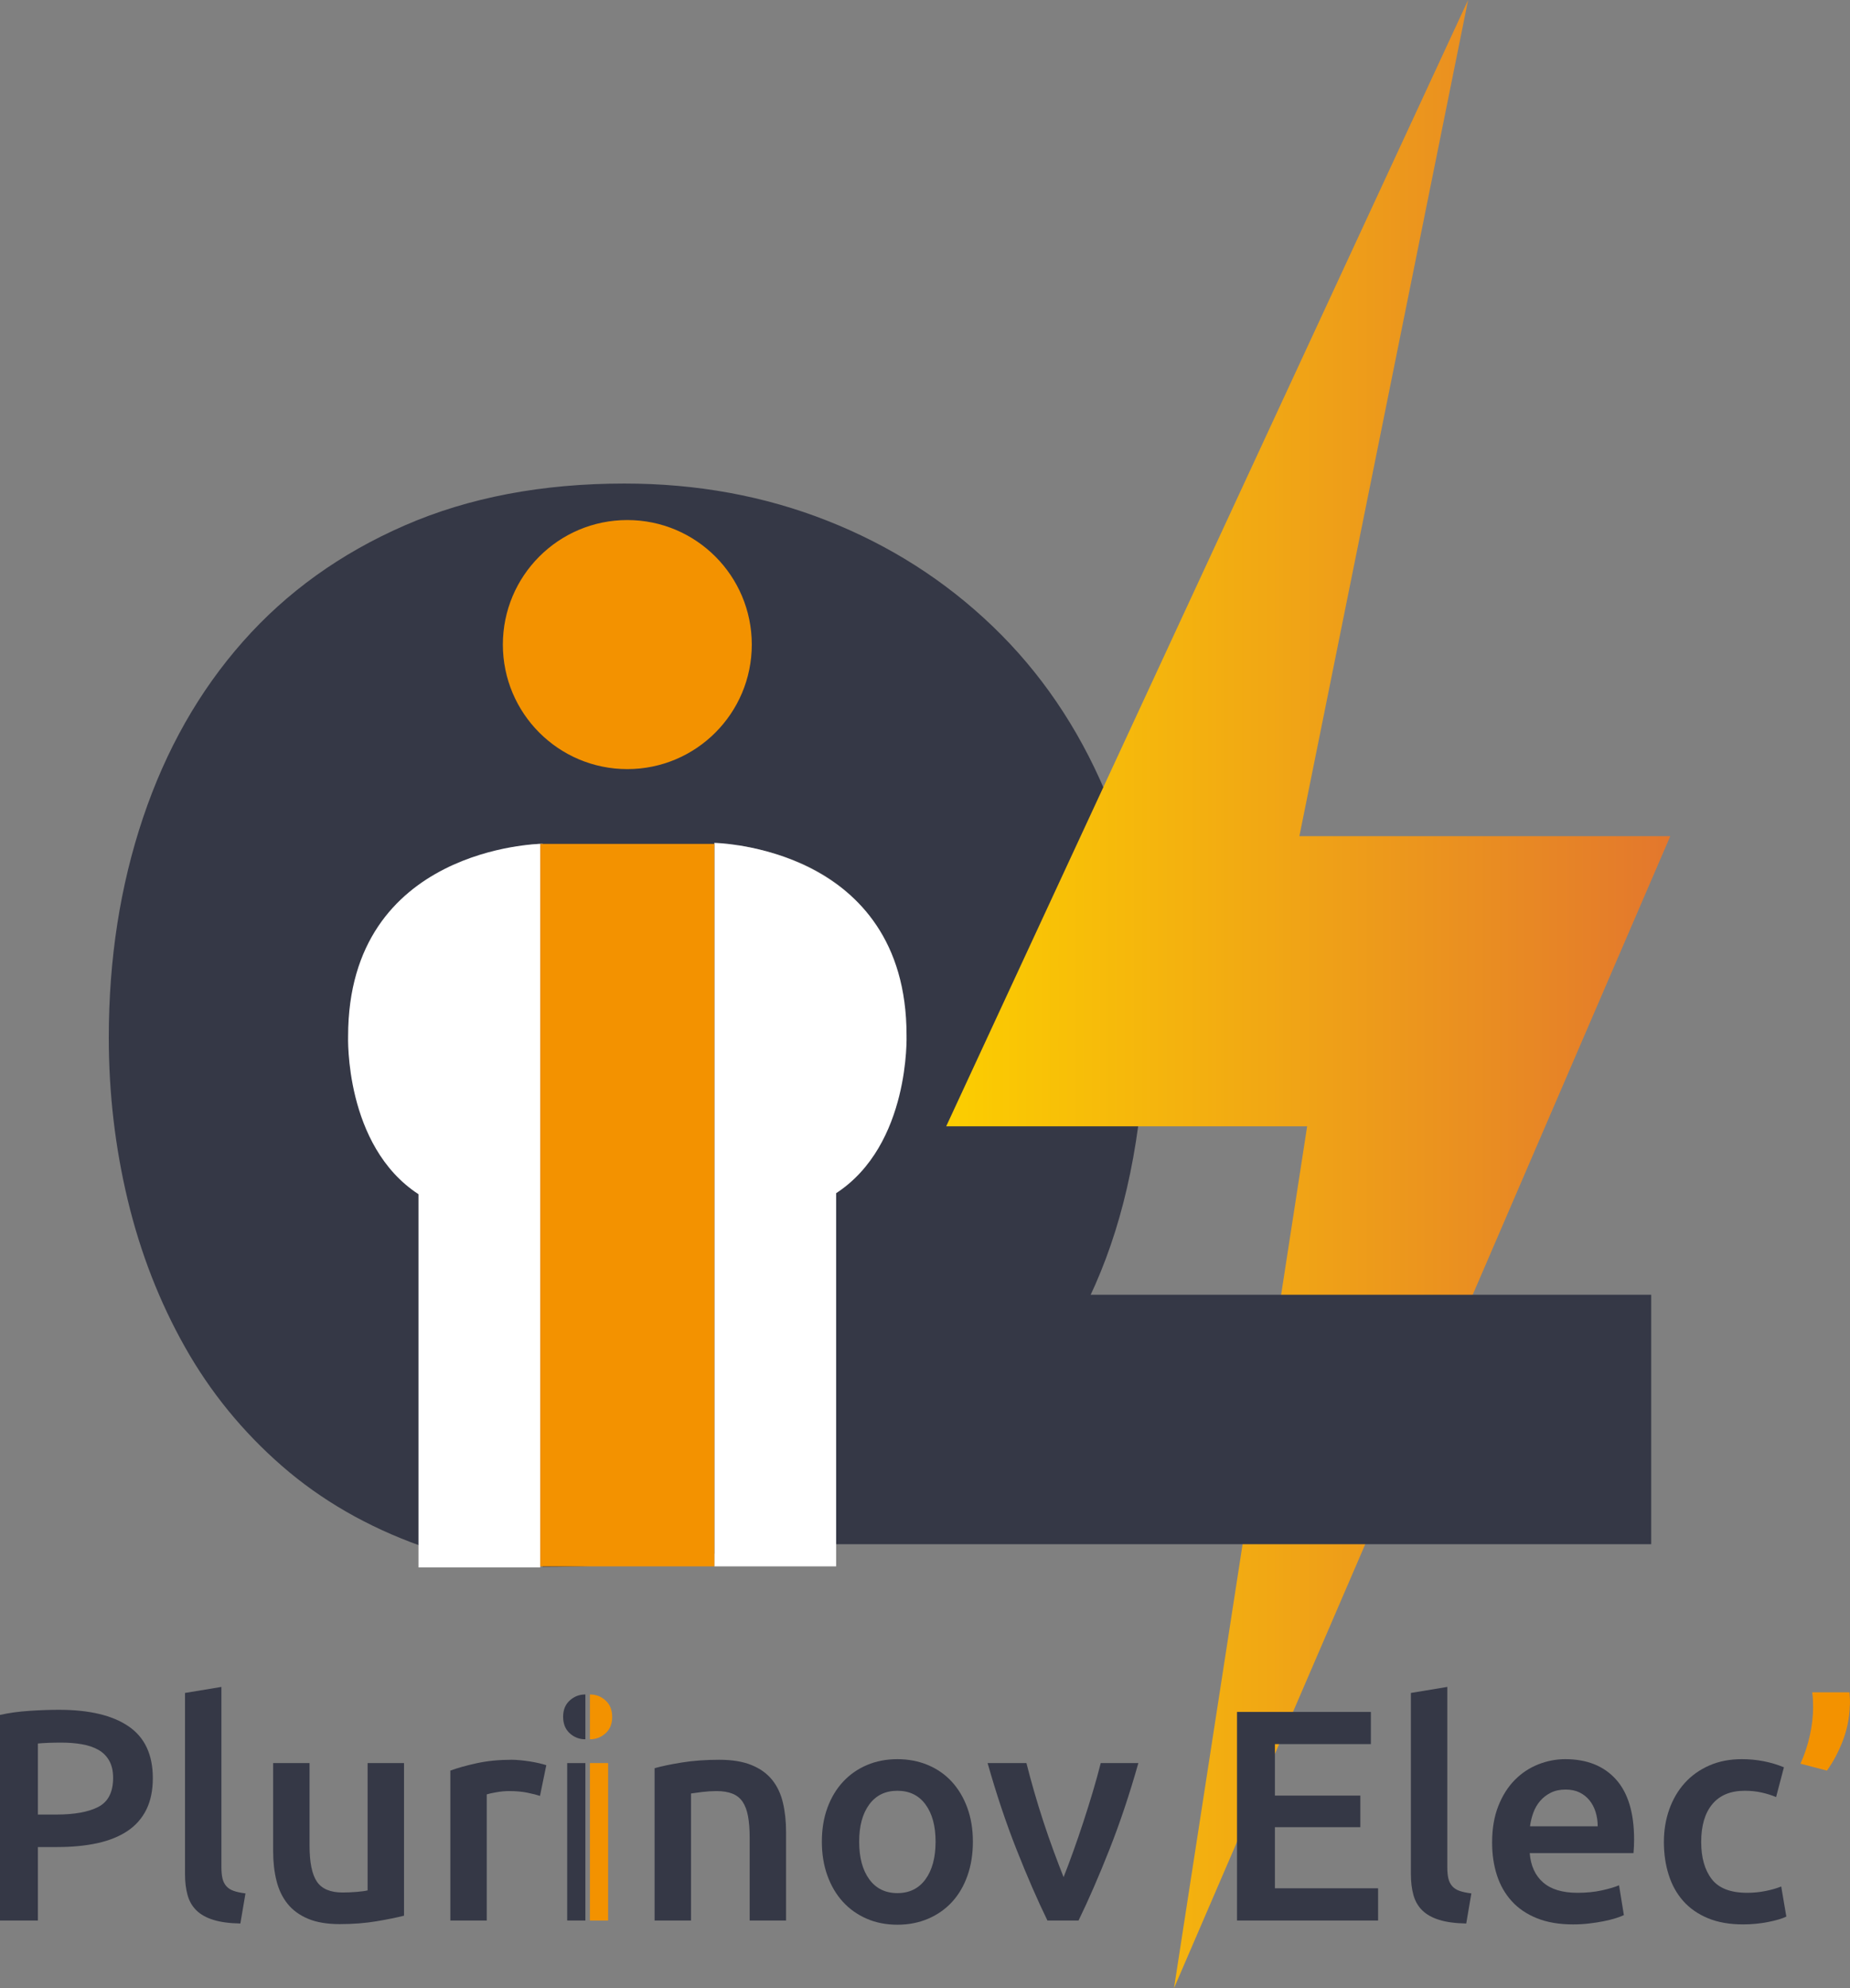
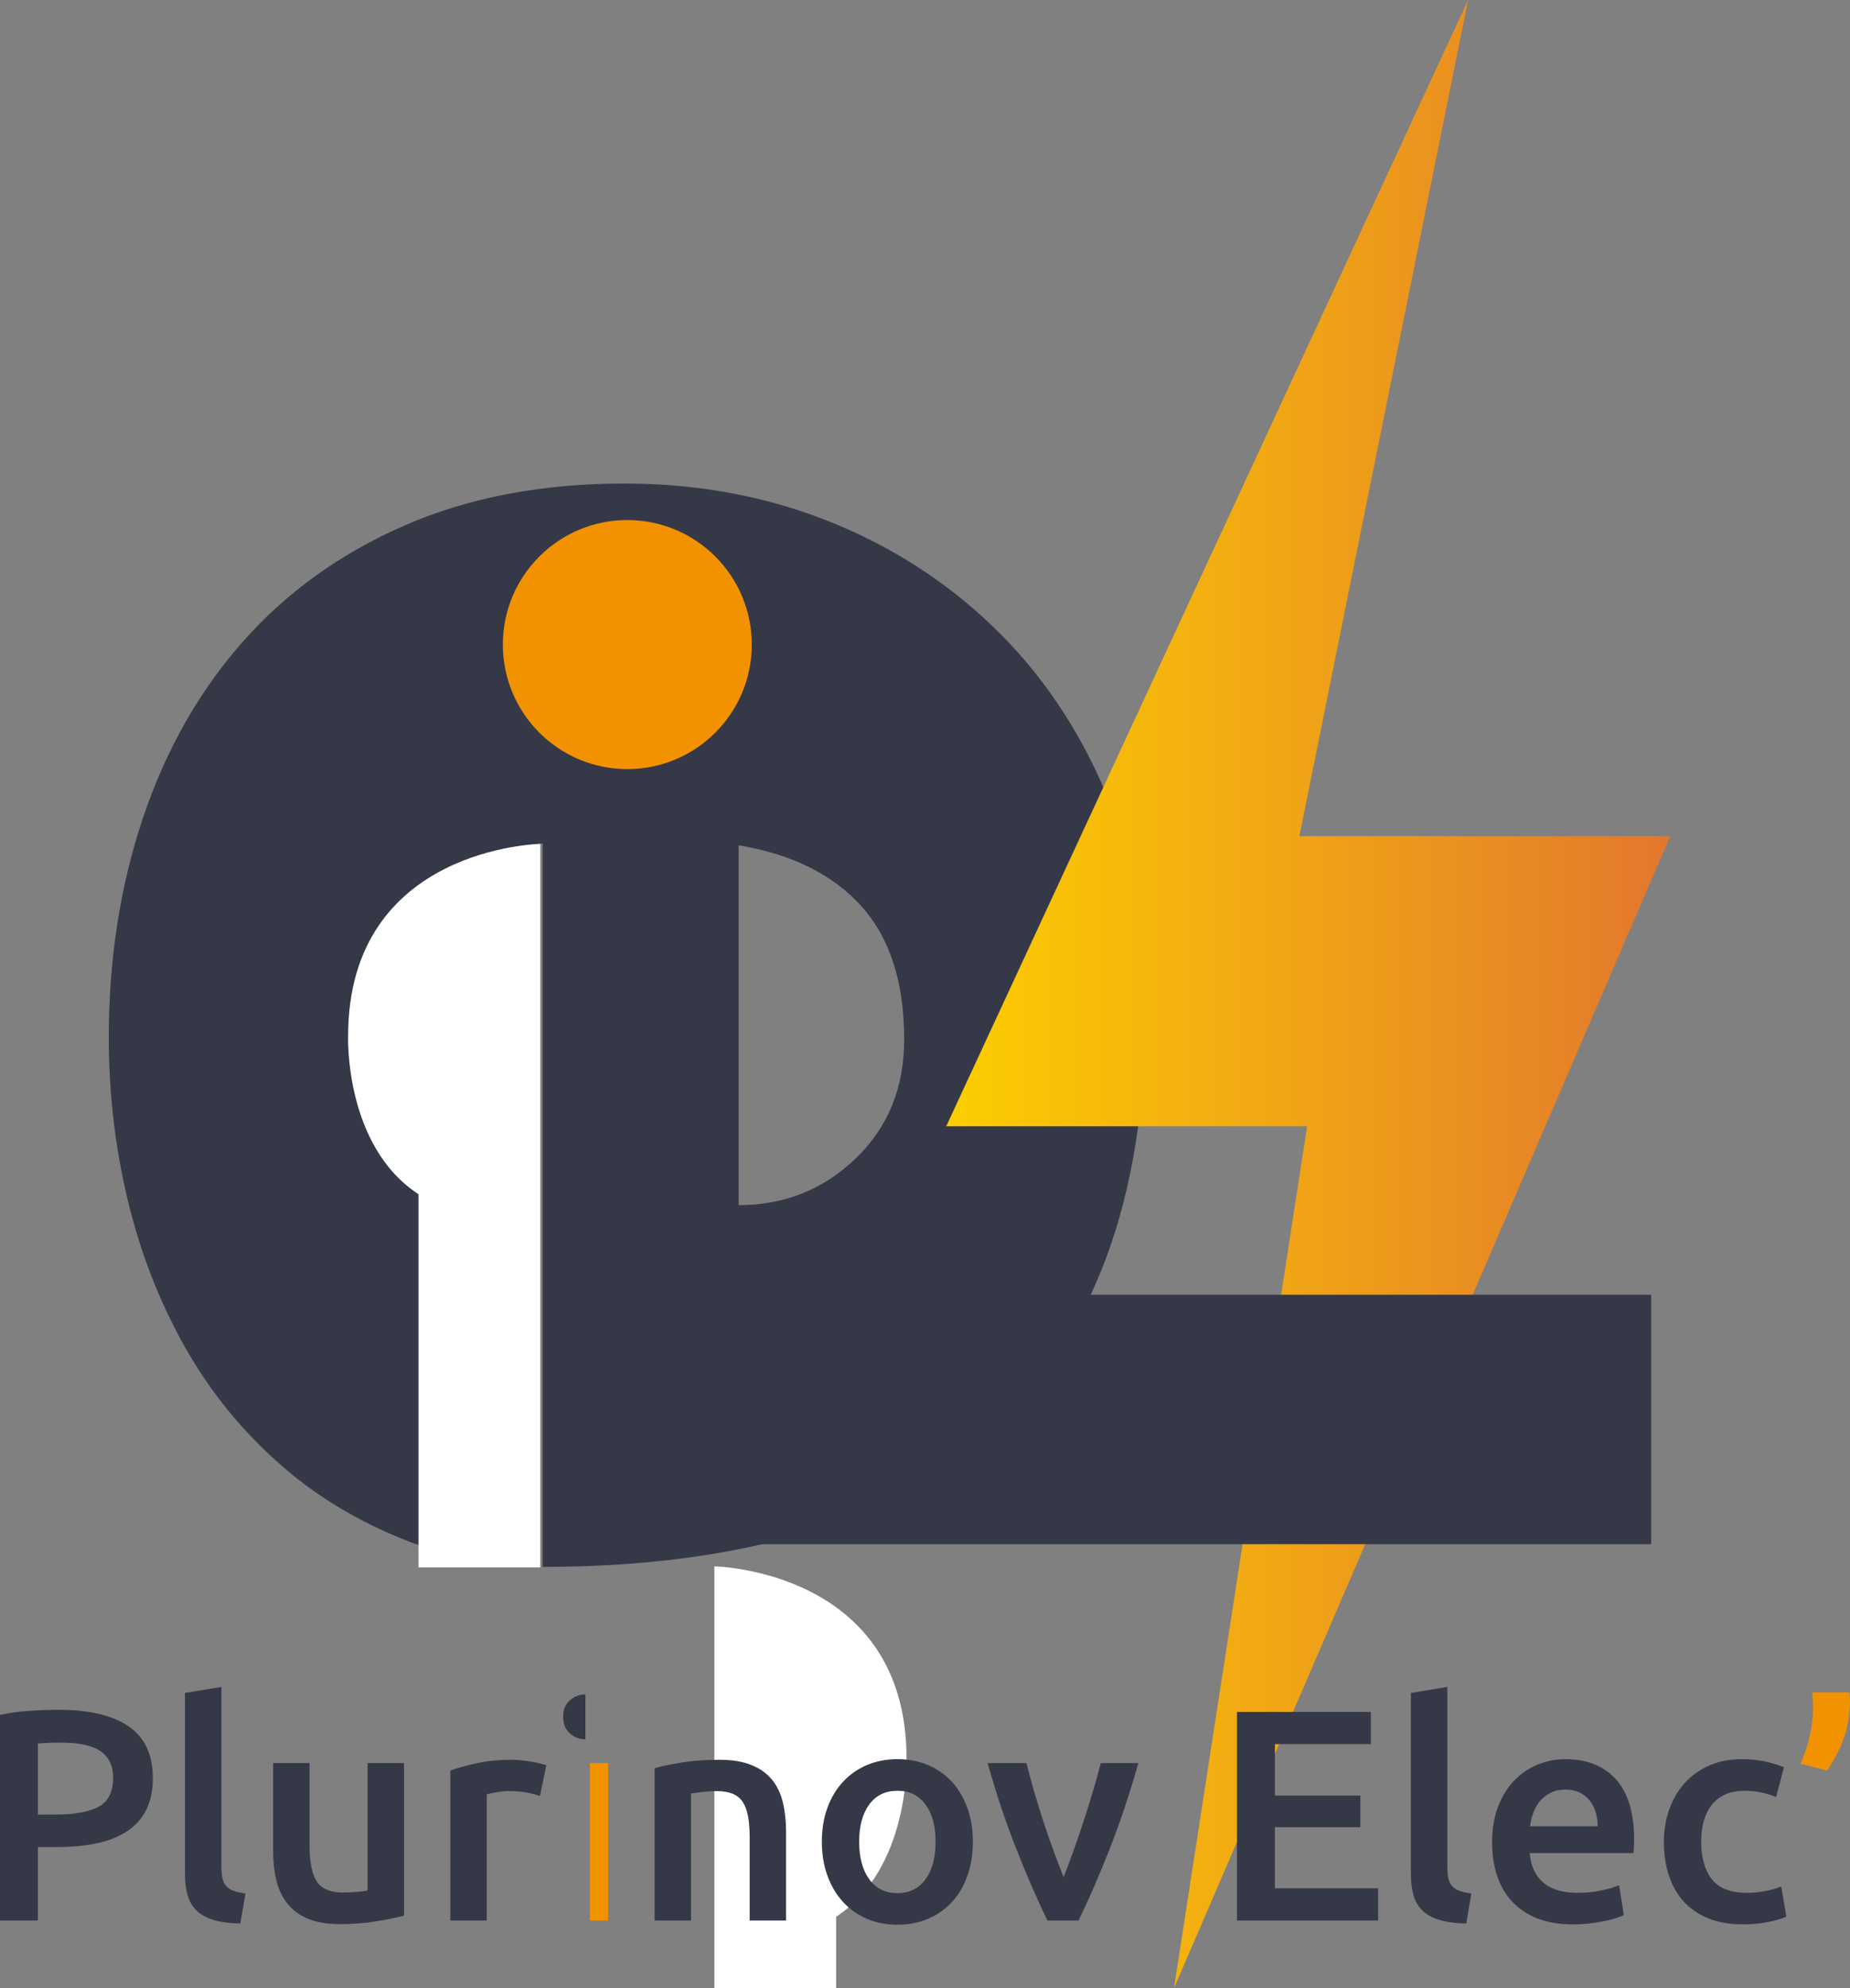
<svg xmlns="http://www.w3.org/2000/svg" version="1.1" id="Calque_1" x="0px" y="0px" viewBox="0 0 442.77 475.568" style="enable-background:new 0 0 442.77 475.568;" xml:space="preserve">
  <rect x="0" y="0" width="442.77" height="475.568" fill="#808080" stroke="none" />
  <style type="text/css"> .st0{fill:#353846;} .st1{fill:url(#SVGID_1_);} .st2{fill:#FFFFFF;} .st3{fill:#F39200;} </style>
  <g>
    <path class="st0" d="M129.875,201.74c-13.661,1.211-24.748,5.614-33.245,13.208c-8.503,7.585-12.752,18.515-12.752,32.79 c0,7.287,1.367,14.495,4.098,21.633c2.734,7.13,6.983,12.524,12.752,16.168l0,84.254c-12.752-4.553-23.838-10.93-33.245-19.126 c-9.415-8.199-17.157-17.693-23.227-28.466c-6.076-10.78-10.632-22.471-13.664-35.067c-3.029-12.603-4.556-25.583-4.556-38.939 c0-18.829,2.734-36.364,8.202-52.603c5.465-16.245,13.432-30.285,23.908-42.126s23.378-21.106,38.713-27.782 c15.327-6.681,32.86-10.019,52.6-10.019c17.308,0,33.474,2.96,48.505,8.881c15.028,5.92,28.235,14.346,39.62,25.276 c11.388,10.93,20.34,24.059,26.871,39.394c6.525,15.328,9.792,32.407,9.792,51.236c0,23.376-3.189,43.564-9.563,60.572 c-6.377,17.001-15.712,30.969-28.009,41.899c-12.297,10.93-27.404,18.973-45.316,24.14c-17.919,5.158-38.412,7.741-61.483,7.741 L129.875,201.74z M176.785,288.272c10.93,0,20.267-3.722,28.009-11.158c7.744-7.445,11.614-16.93,11.614-28.465 c0-13.663-3.415-24.295-10.247-31.88c-6.832-7.592-16.624-12.454-29.376-14.574L176.785,288.272z" />
  </g>
  <linearGradient id="SVGID_1_" gradientUnits="userSpaceOnUse" x1="226.461" y1="237.784" x2="399.75" y2="237.784">
    <stop offset="0" style="stop-color:#FCCE00" />
    <stop offset="1" style="stop-color:#E3772D" />
  </linearGradient>
  <polygon class="st1" points="351.369,0 226.461,269.412 312.846,269.412 280.982,475.568 399.75,200.016 310.987,200.016 " />
  <rect x="236.751" y="210.938" transform="matrix(6.123234e-17 -1 1 6.123234e-17 -72.956 606.129)" class="st0" width="59.671" height="257.209" />
  <path class="st2" d="M129.311,374.927V201.863c0,0-45.997,0.781-45.997,45.998c0,0-0.94,26.203,16.85,37.801v89.264H129.311z" />
-   <path class="st2" d="M170.971,374.681V201.617c0,0,45.997,0.781,45.997,45.998c0,0,0.94,26.203-16.85,37.801v89.264H170.971z" />
+   <path class="st2" d="M170.971,374.681c0,0,45.997,0.781,45.997,45.998c0,0,0.94,26.203-16.85,37.801v89.264H170.971z" />
  <circle class="st3" cx="150.141" cy="154.185" r="29.788" />
-   <rect x="129.311" y="201.863" class="st3" width="41.66" height="172.818" />
  <g>
    <path class="st0" d="M14.112,408.989c7.248,0,12.804,1.321,16.668,3.96c3.863,2.641,5.796,6.769,5.796,12.385 c0,2.928-0.516,5.436-1.548,7.523c-1.033,2.088-2.532,3.793-4.5,5.112c-1.969,1.32-4.368,2.293-7.2,2.916 c-2.833,0.624-6.073,0.936-9.72,0.936H9.072v17.568H0v-49.176c2.111-0.479,4.452-0.804,7.02-0.973 C9.587,409.074,11.952,408.989,14.112,408.989z M14.76,416.838c-2.304,0-4.201,0.071-5.688,0.216v16.992h4.392 c4.367,0,7.728-0.612,10.08-1.836c2.351-1.225,3.528-3.54,3.528-6.948c0-1.631-0.312-2.999-0.936-4.104 c-0.624-1.104-1.488-1.967-2.592-2.592c-1.105-0.623-2.412-1.067-3.924-1.332C18.108,416.971,16.488,416.838,14.76,416.838z" />
    <path class="st0" d="M57.527,460.109c-2.592-0.048-4.741-0.336-6.444-0.863c-1.705-0.528-3.06-1.284-4.068-2.269 c-1.008-0.983-1.717-2.207-2.124-3.672c-0.409-1.464-0.612-3.132-0.612-5.004v-43.344l8.712-1.44v43.128 c0,1.057,0.083,1.944,0.252,2.664c0.168,0.72,0.468,1.332,0.9,1.836c0.432,0.504,1.019,0.889,1.764,1.152 c0.744,0.265,1.692,0.468,2.844,0.611L57.527,460.109z" />
    <path class="st0" d="M96.695,458.237c-1.681,0.433-3.865,0.877-6.552,1.332c-2.688,0.456-5.641,0.685-8.856,0.685 c-3.024,0-5.556-0.433-7.596-1.296c-2.041-0.864-3.672-2.063-4.896-3.601c-1.224-1.535-2.101-3.371-2.628-5.508 c-0.528-2.135-0.792-4.476-0.792-7.02v-21.097h8.712v19.729c0,4.031,0.587,6.912,1.764,8.64c1.176,1.729,3.228,2.592,6.156,2.592 c1.055,0,2.171-0.047,3.348-0.144c1.176-0.096,2.052-0.216,2.628-0.36v-30.456h8.712V458.237z" />
    <path class="st0" d="M129.238,429.582c-0.72-0.24-1.717-0.492-2.988-0.757c-1.272-0.263-2.749-0.396-4.428-0.396 c-0.961,0-1.98,0.097-3.06,0.288c-1.08,0.192-1.836,0.36-2.268,0.504v30.168h-8.712v-35.856c1.68-0.623,3.78-1.211,6.3-1.764 c2.52-0.551,5.315-0.828,8.388-0.828c0.576,0,1.248,0.036,2.016,0.108c0.767,0.072,1.536,0.169,2.304,0.288 c0.768,0.12,1.512,0.264,2.232,0.432c0.72,0.169,1.296,0.324,1.728,0.468L129.238,429.582z" />
-     <path class="st3" d="M141.19,405.318c1.44,0,2.688,0.48,3.744,1.44c1.055,0.961,1.584,2.28,1.584,3.96 c0,1.632-0.529,2.929-1.584,3.888c-1.057,0.961-2.304,1.44-3.744,1.44V405.318z" />
    <path class="st0" d="M140.104,416.046c-1.44,0-2.688-0.48-3.744-1.44c-1.055-0.961-1.584-2.28-1.584-3.96 c0-1.632,0.529-2.929,1.584-3.888c1.057-0.961,2.304-1.44,3.744-1.44V416.046z" />
    <path class="st0" d="M156.669,422.958c1.68-0.479,3.863-0.937,6.552-1.368c2.688-0.433,5.663-0.648,8.928-0.648 c3.071,0,5.64,0.421,7.704,1.26c2.063,0.841,3.708,2.017,4.932,3.528c1.224,1.512,2.088,3.337,2.592,5.472 c0.504,2.137,0.756,4.477,0.756,7.021v21.168h-8.712v-19.8c0-2.017-0.133-3.731-0.396-5.148c-0.264-1.415-0.696-2.567-1.296-3.456 c-0.601-0.888-1.417-1.535-2.448-1.943c-1.033-0.407-2.292-0.612-3.78-0.612c-1.104,0-2.257,0.072-3.456,0.216 c-1.2,0.145-2.088,0.265-2.664,0.36v30.384h-8.712V422.958z" />
    <path class="st0" d="M232.845,440.526c0,2.977-0.432,5.688-1.296,8.137c-0.863,2.447-2.088,4.535-3.672,6.264 c-1.584,1.728-3.492,3.072-5.724,4.032c-2.232,0.959-4.692,1.439-7.381,1.439s-5.137-0.48-7.344-1.439 c-2.208-0.96-4.104-2.305-5.688-4.032c-1.584-1.729-2.82-3.816-3.708-6.264c-0.889-2.448-1.332-5.16-1.332-8.137 c0-2.976,0.443-5.676,1.332-8.1c0.888-2.424,2.135-4.5,3.744-6.229c1.607-1.728,3.516-3.06,5.724-3.996 c2.208-0.936,4.632-1.403,7.272-1.403s5.076,0.468,7.309,1.403c2.231,0.937,4.14,2.269,5.724,3.996 c1.584,1.729,2.82,3.805,3.708,6.229S232.845,437.55,232.845,440.526z M223.917,440.526c0-3.744-0.805-6.707-2.412-8.892 c-1.608-2.184-3.852-3.276-6.732-3.276c-2.88,0-5.124,1.093-6.732,3.276c-1.609,2.185-2.412,5.147-2.412,8.892 c0,3.793,0.803,6.793,2.412,9c1.608,2.209,3.852,3.312,6.732,3.312c2.881,0,5.124-1.104,6.732-3.312 C223.112,447.318,223.917,444.318,223.917,440.526z" />
    <path class="st0" d="M250.684,459.39c-2.41-4.943-4.88-10.62-7.41-17.028c-2.531-6.407-4.832-13.283-6.904-20.628h9.291 c0.53,2.113,1.145,4.381,1.843,6.805c0.699,2.424,1.446,4.849,2.241,7.271c0.796,2.425,1.614,4.776,2.458,7.056 c0.844,2.281,1.627,4.333,2.351,6.156c0.722-1.823,1.494-3.875,2.312-6.156c0.819-2.279,1.627-4.631,2.423-7.056 c0.794-2.423,1.553-4.848,2.276-7.271c0.723-2.424,1.349-4.691,1.88-6.805h9.002c-2.071,7.345-4.373,14.221-6.903,20.628 c-2.531,6.408-5.001,12.085-7.411,17.028H250.684z" />
    <path class="st0" d="M296.059,459.39v-49.896h32.04v7.704h-22.968v12.312h20.448v7.56h-20.448v14.616h24.696v7.704H296.059z" />
    <path class="st0" d="M350.923,460.109c-2.593-0.048-4.741-0.336-6.444-0.863c-1.704-0.528-3.061-1.284-4.068-2.269 c-1.008-0.983-1.717-2.207-2.124-3.672c-0.408-1.464-0.611-3.132-0.611-5.004v-43.344l8.712-1.44v43.128 c0,1.057,0.083,1.944,0.252,2.664c0.167,0.72,0.468,1.332,0.899,1.836c0.433,0.504,1.02,0.889,1.765,1.152 c0.743,0.265,1.691,0.468,2.844,0.611L350.923,460.109z" />
    <path class="st0" d="M357.114,440.741c0-3.312,0.491-6.215,1.476-8.712c0.983-2.495,2.292-4.571,3.925-6.228 c1.631-1.656,3.503-2.903,5.615-3.744c2.112-0.839,4.271-1.26,6.48-1.26c5.184,0,9.228,1.608,12.132,4.824 c2.903,3.216,4.356,8.017,4.356,14.399c0,0.48-0.013,1.021-0.036,1.62c-0.025,0.601-0.062,1.141-0.108,1.62h-24.84 c0.239,3.024,1.308,5.364,3.204,7.02c1.896,1.656,4.644,2.484,8.244,2.484c2.111,0,4.043-0.191,5.796-0.576 c1.751-0.384,3.132-0.792,4.14-1.224l1.152,7.128c-0.48,0.24-1.141,0.492-1.98,0.756c-0.84,0.265-1.8,0.504-2.88,0.72 c-1.08,0.217-2.244,0.396-3.492,0.54c-1.248,0.145-2.52,0.216-3.815,0.216c-3.312,0-6.192-0.492-8.641-1.476 c-2.447-0.983-4.464-2.352-6.048-4.104s-2.761-3.816-3.527-6.192C357.498,446.178,357.114,443.574,357.114,440.741z M382.386,436.854c0-1.199-0.168-2.34-0.504-3.42s-0.827-2.016-1.476-2.808s-1.44-1.416-2.376-1.872 c-0.937-0.456-2.052-0.685-3.348-0.685c-1.345,0-2.521,0.252-3.528,0.756c-1.008,0.505-1.861,1.165-2.556,1.98 c-0.697,0.816-1.236,1.753-1.62,2.808c-0.385,1.057-0.648,2.137-0.792,3.24H382.386z" />
    <path class="st0" d="M398.227,440.598c0-2.783,0.432-5.388,1.296-7.812s2.1-4.524,3.708-6.301c1.607-1.775,3.564-3.168,5.868-4.176 s4.896-1.512,7.775-1.512c3.552,0,6.912,0.647,10.08,1.943l-1.872,7.129c-1.008-0.433-2.148-0.792-3.42-1.08 c-1.272-0.288-2.628-0.433-4.067-0.433c-3.409,0-6.001,1.069-7.776,3.204c-1.776,2.137-2.664,5.148-2.664,9.036 c0,3.744,0.84,6.708,2.521,8.892c1.68,2.186,4.511,3.276,8.496,3.276c1.487,0,2.951-0.144,4.392-0.432s2.688-0.648,3.744-1.08 l1.224,7.2c-0.961,0.479-2.412,0.912-4.355,1.296c-1.944,0.383-3.949,0.575-6.013,0.575c-3.216,0-6.012-0.492-8.388-1.476 s-4.345-2.352-5.904-4.104s-2.725-3.84-3.491-6.265C398.61,446.059,398.227,443.431,398.227,440.598z" />
    <path class="st3" d="M442.65,404.814c0.047,0.576,0.083,1.177,0.107,1.8c0.023,0.625,0.012,1.129-0.036,1.513 c-0.097,2.88-0.66,5.651-1.691,8.315c-1.033,2.664-2.293,5.029-3.78,7.092l-6.336-1.655c0.959-2.112,1.703-4.344,2.231-6.696 c0.528-2.352,0.792-4.608,0.792-6.768c0-0.336-0.012-0.864-0.035-1.584c-0.025-0.721-0.085-1.392-0.181-2.017H442.65z" />
-     <rect x="135.748" y="421.734" class="st0" width="4.356" height="37.656" />
    <rect x="141.19" y="421.734" class="st3" width="4.356" height="37.656" />
  </g>
</svg>